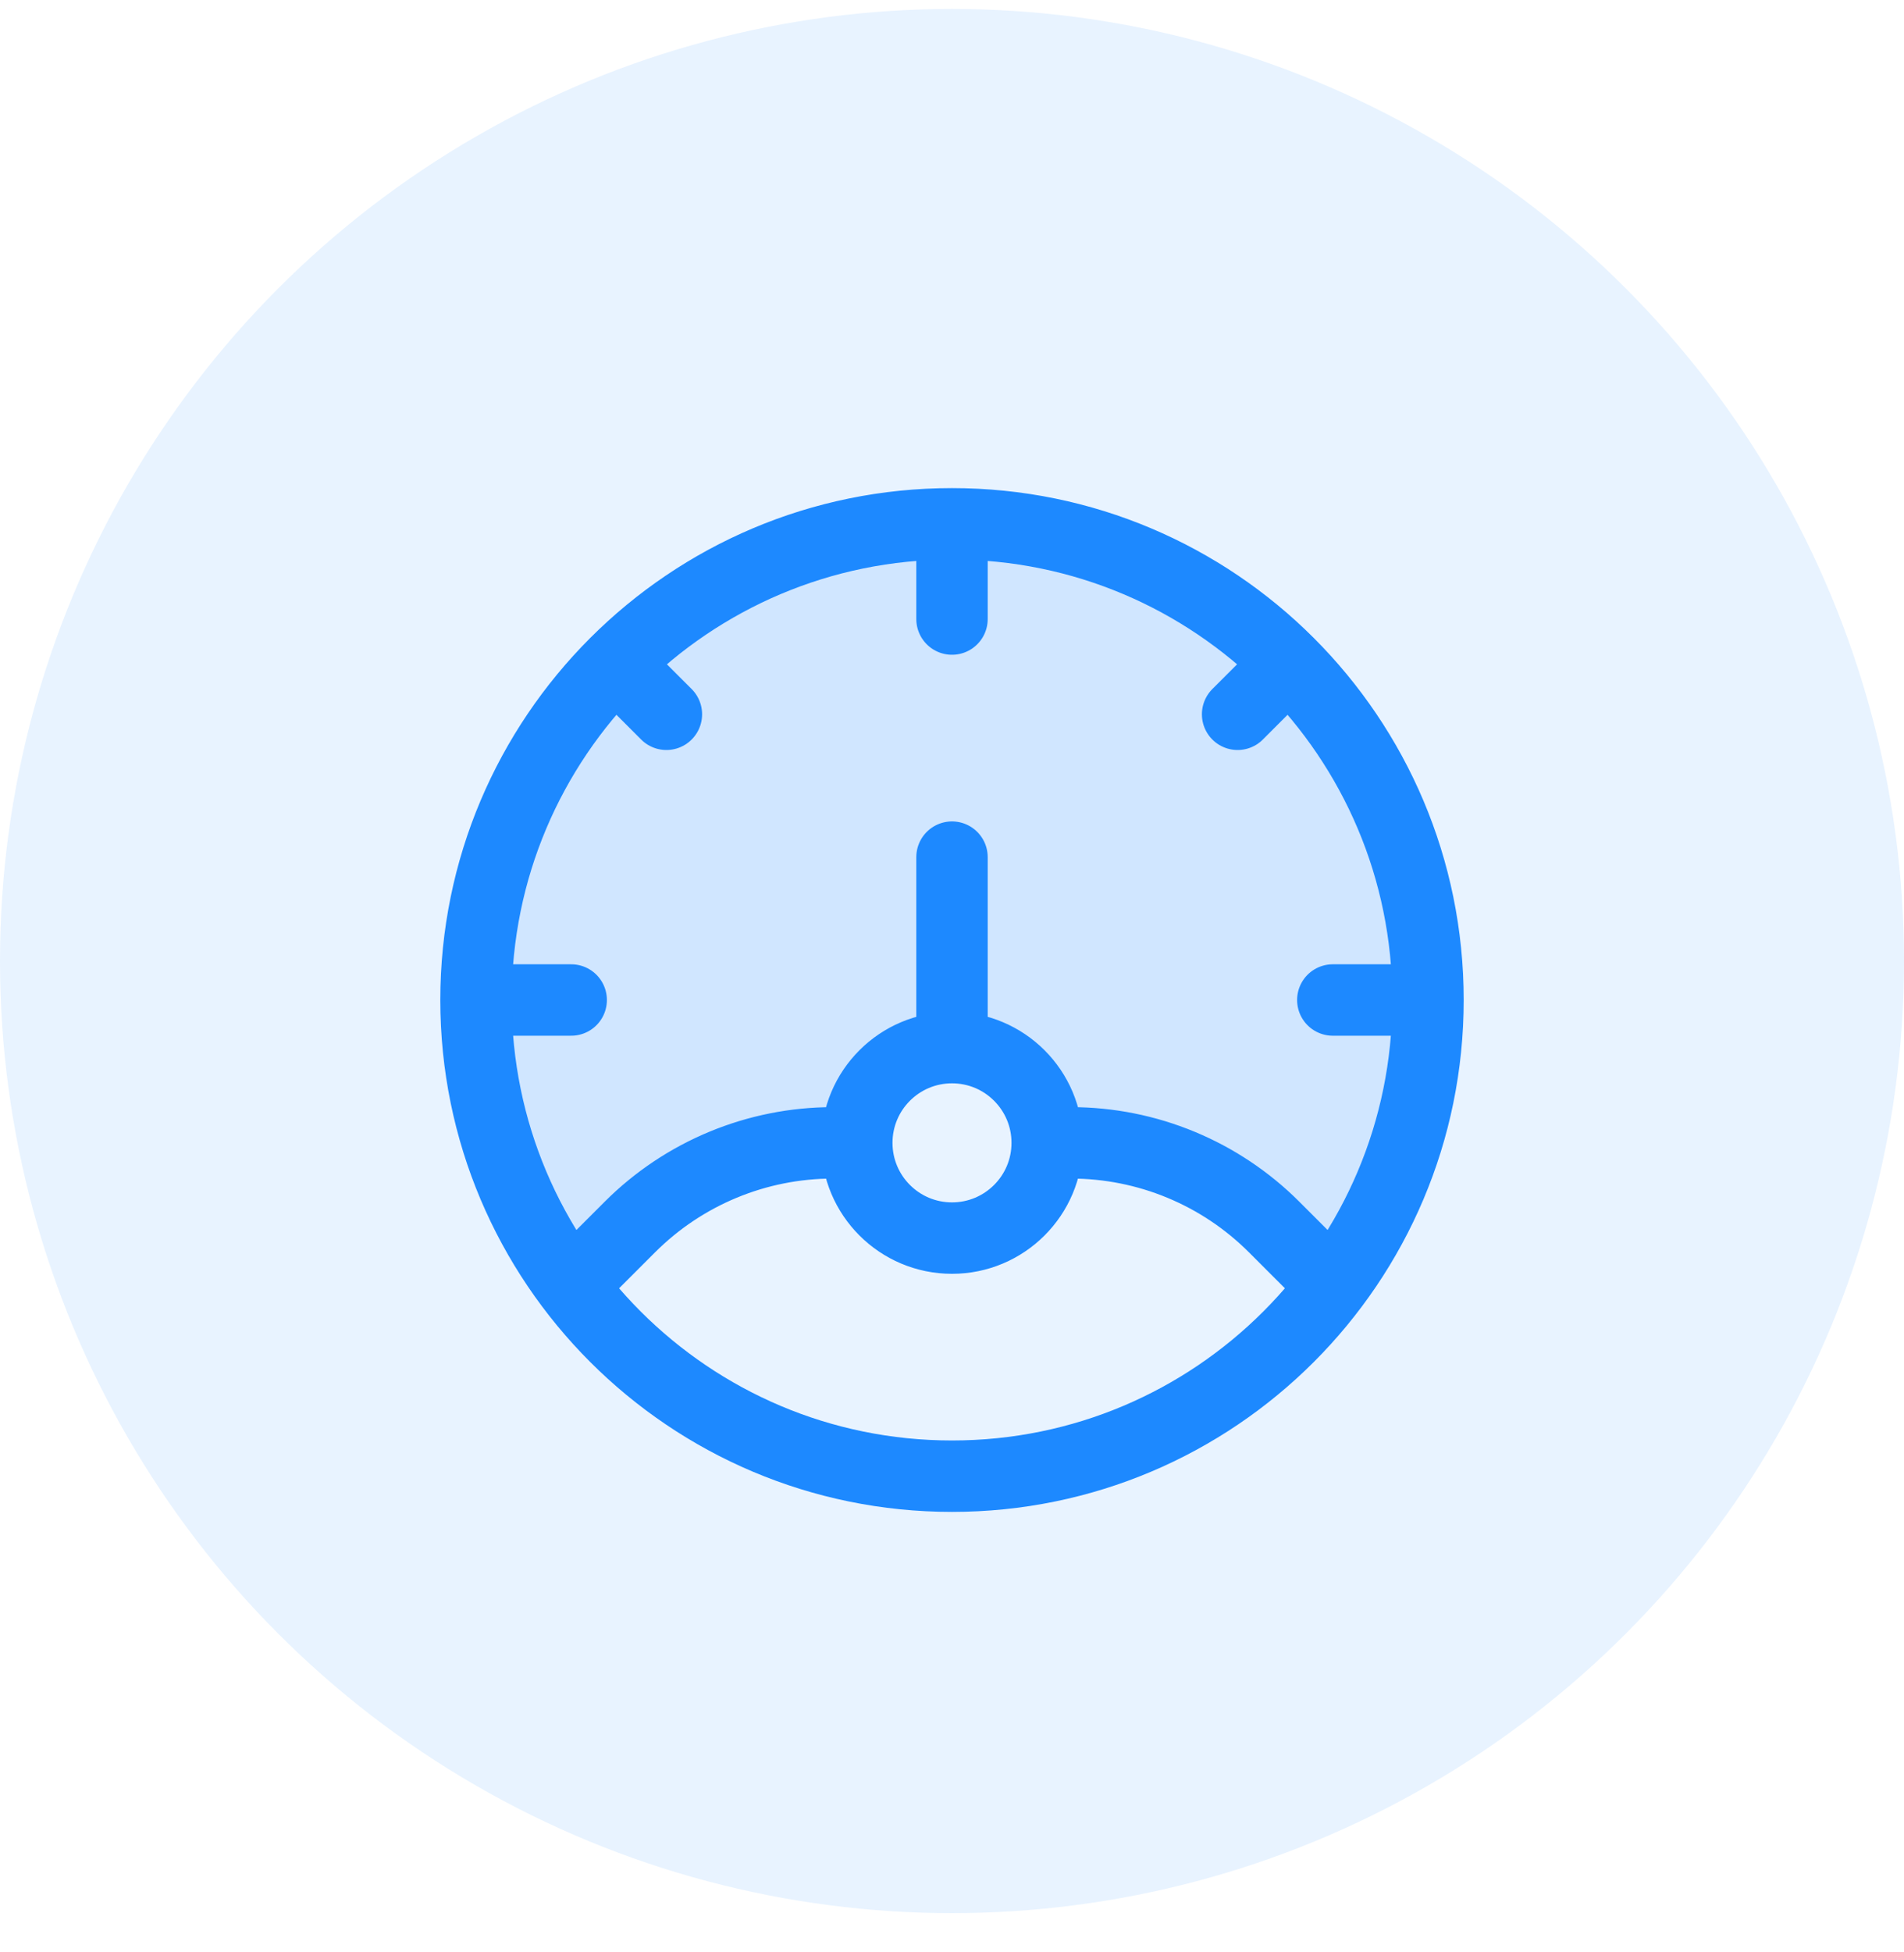
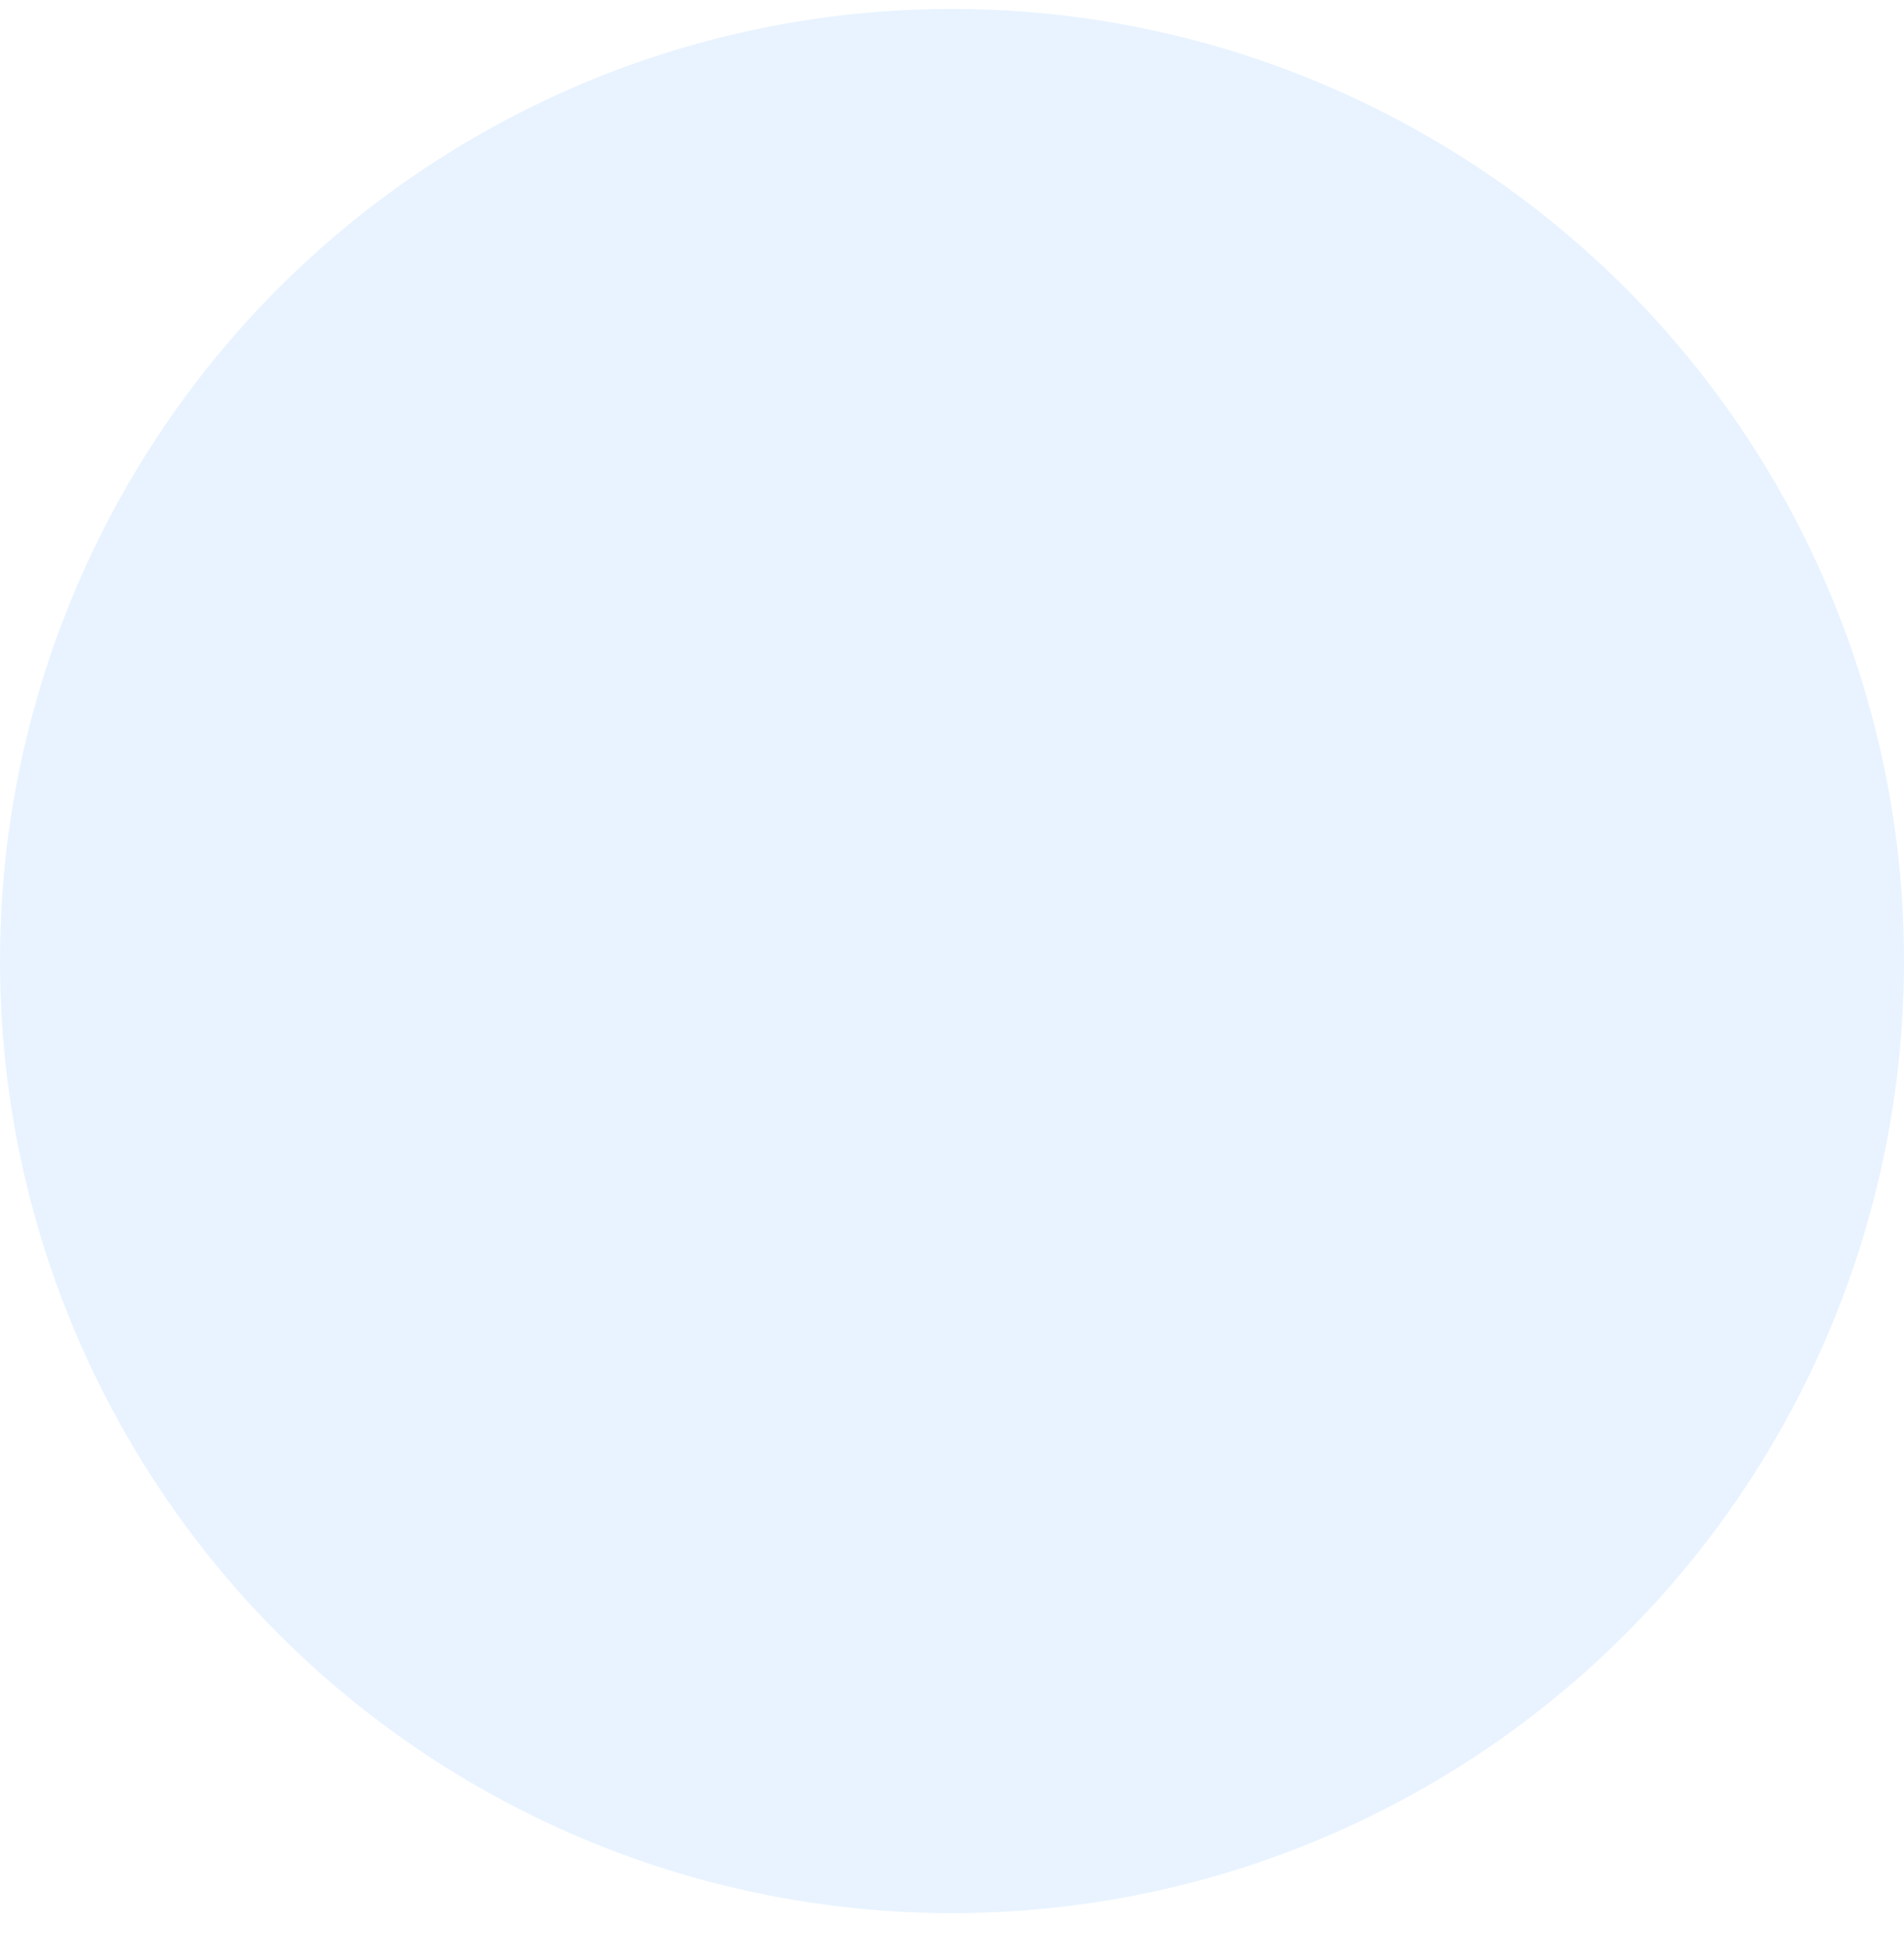
<svg xmlns="http://www.w3.org/2000/svg" width="40" height="41" viewBox="0 0 40 41" fill="none">
  <ellipse opacity="0.1" cx="20" cy="20.182" rx="20" ry="19.994" fill="#1D89FF" />
-   <path opacity="0.12" d="M20 11C14.477 11 10 15.477 10 21C10 23.251 10.744 25.329 12 27L12.879 26.121C14.237 24.763 16.079 24 18 24C18 22.895 18.895 22 20 22C21.105 22 22 22.895 22 24C23.921 24 25.763 24.763 27.121 26.121L28 27C29.256 25.329 30 23.251 30 21C30 15.477 25.523 11 20 11Z" fill="#1D89FF" />
-   <path d="M30 21C30 26.523 25.523 31 20 31C14.477 31 10 26.523 10 21M30 21C30 15.477 25.523 11 20 11M30 21H28M10 21C10 15.477 14.477 11 20 11M10 21H12M20 11V13M12 27L13.232 25.768C14.364 24.636 15.899 24 17.5 24V24M28 27L26.768 25.768C25.636 24.636 24.101 24 22.5 24V24M27 14L26 15M13 14L14 15M20 22C18.895 22 18 22.895 18 24C18 25.105 18.895 26 20 26C21.105 26 22 25.105 22 24C22 22.895 21.105 22 20 22ZM20 22V18" stroke="#1D89FF" stroke-width="1.5" stroke-linecap="round" stroke-linejoin="round" />
</svg>